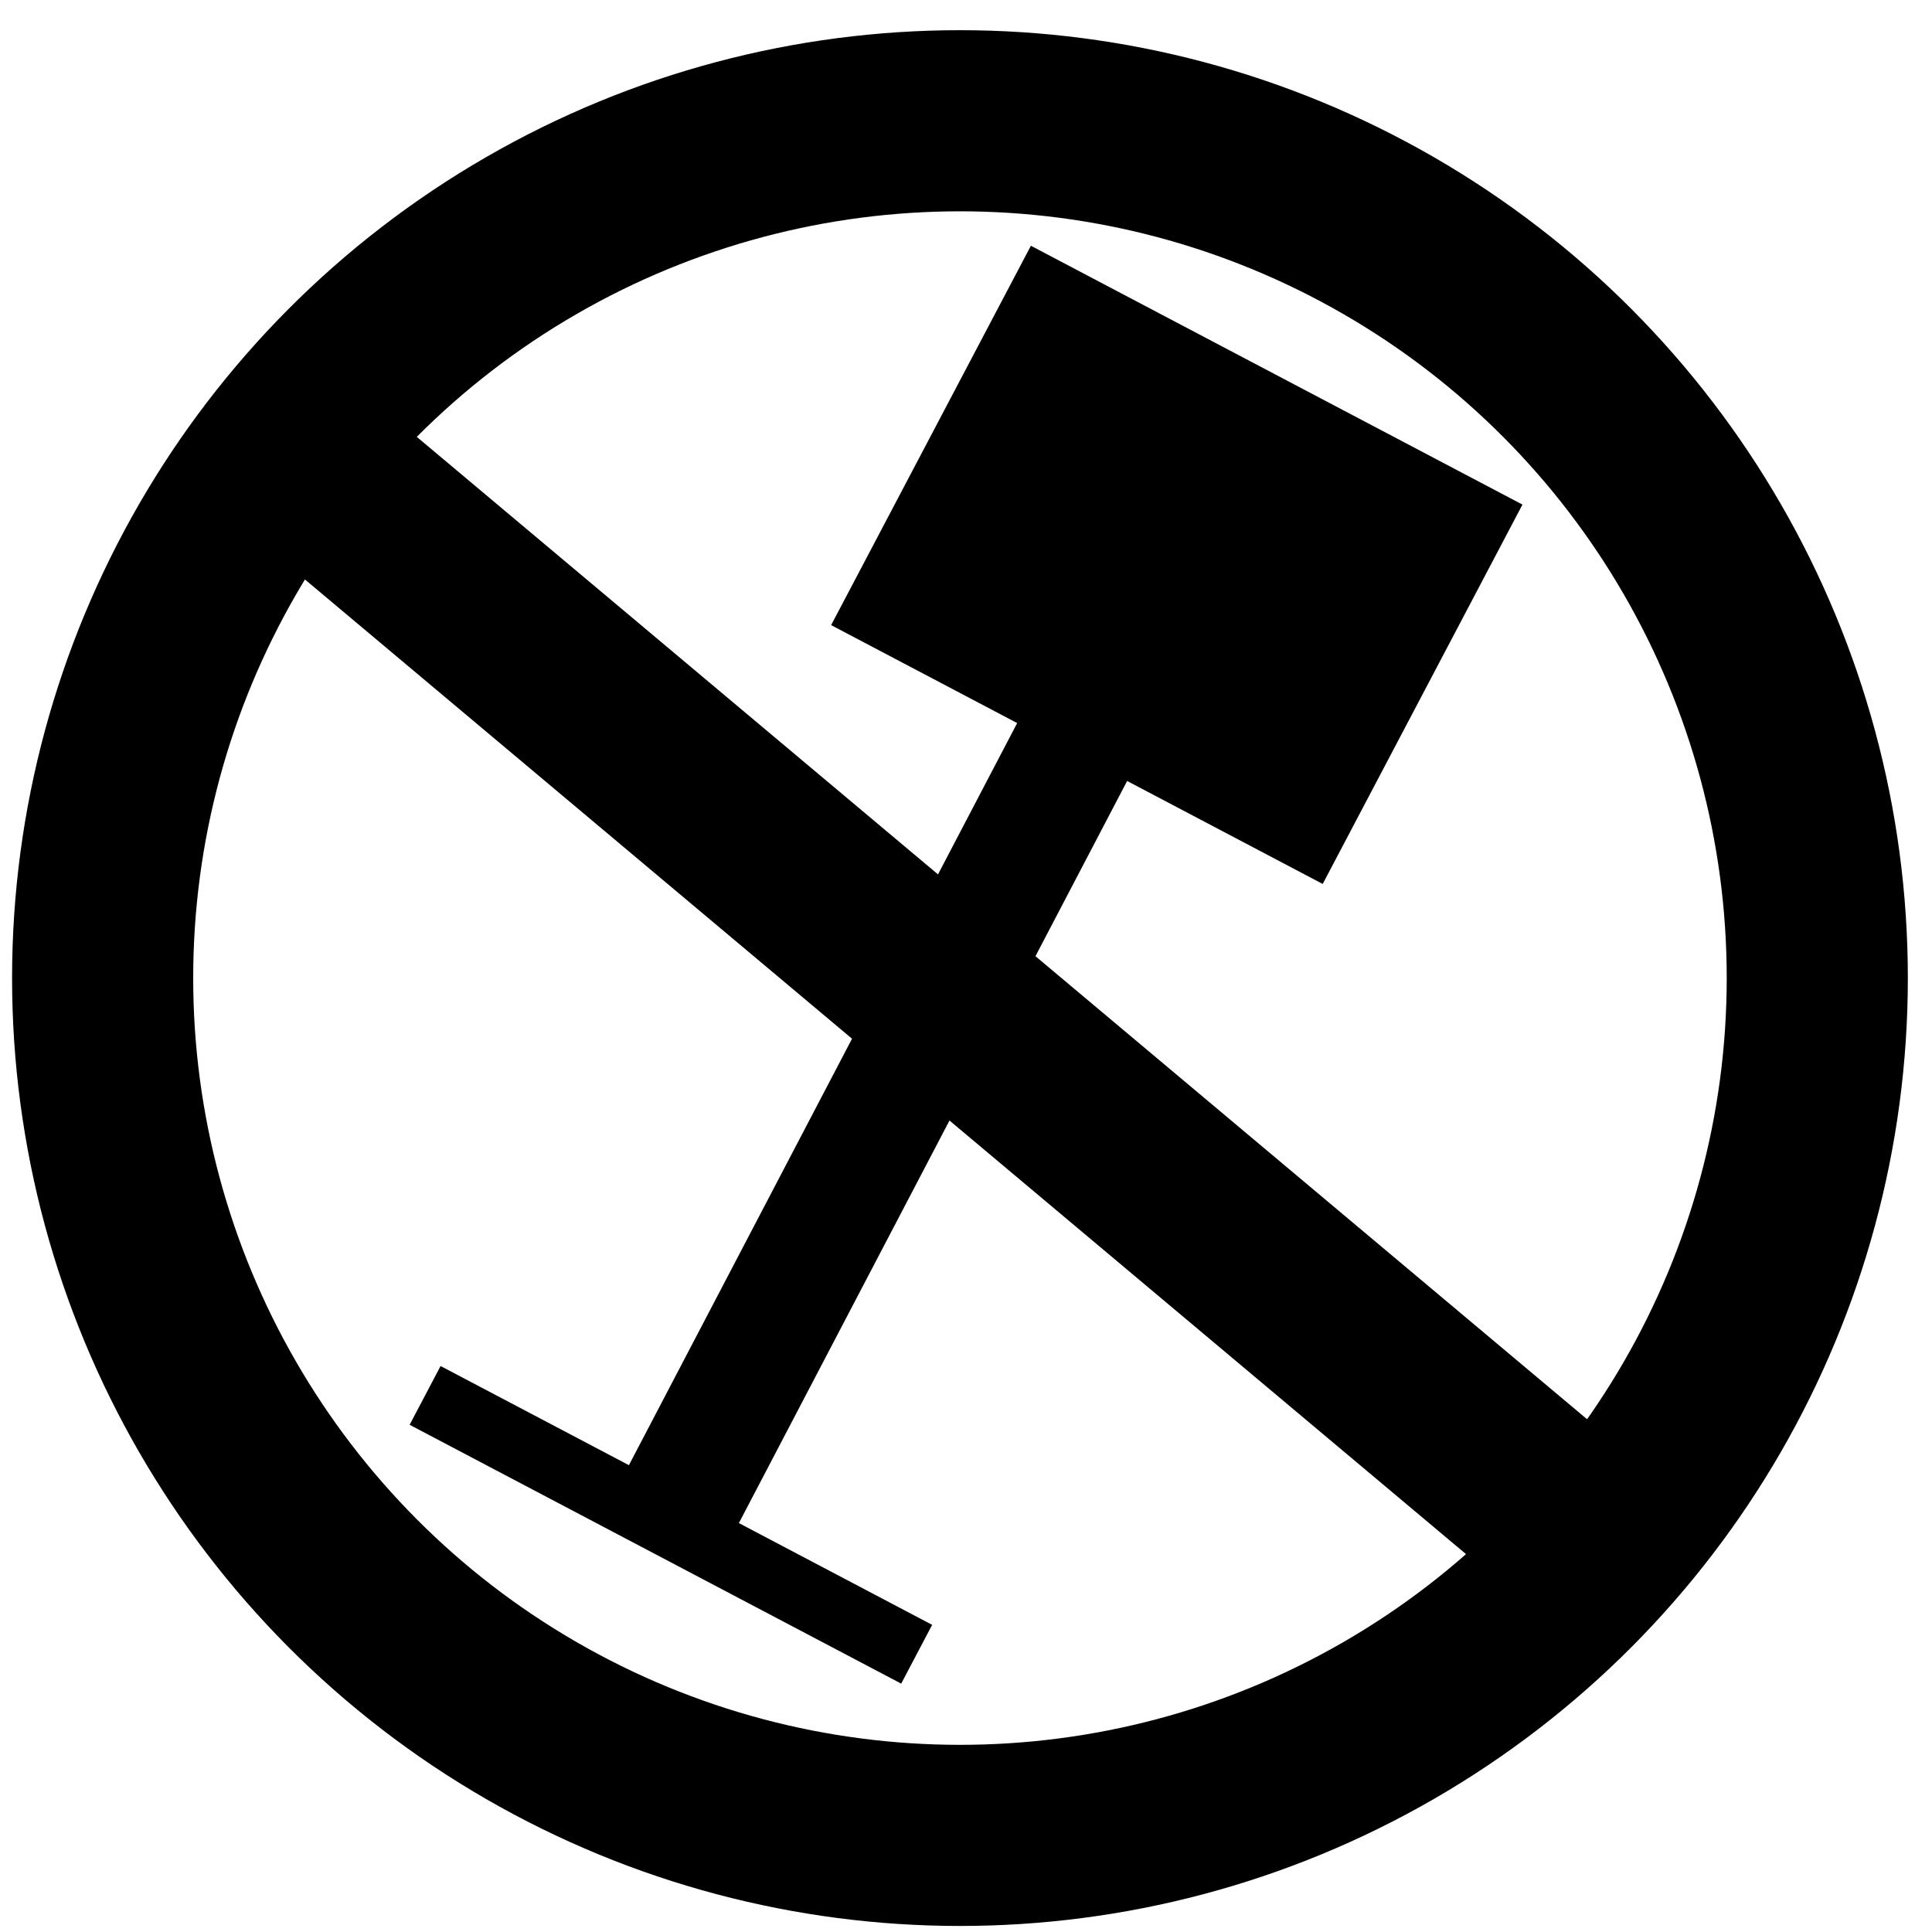
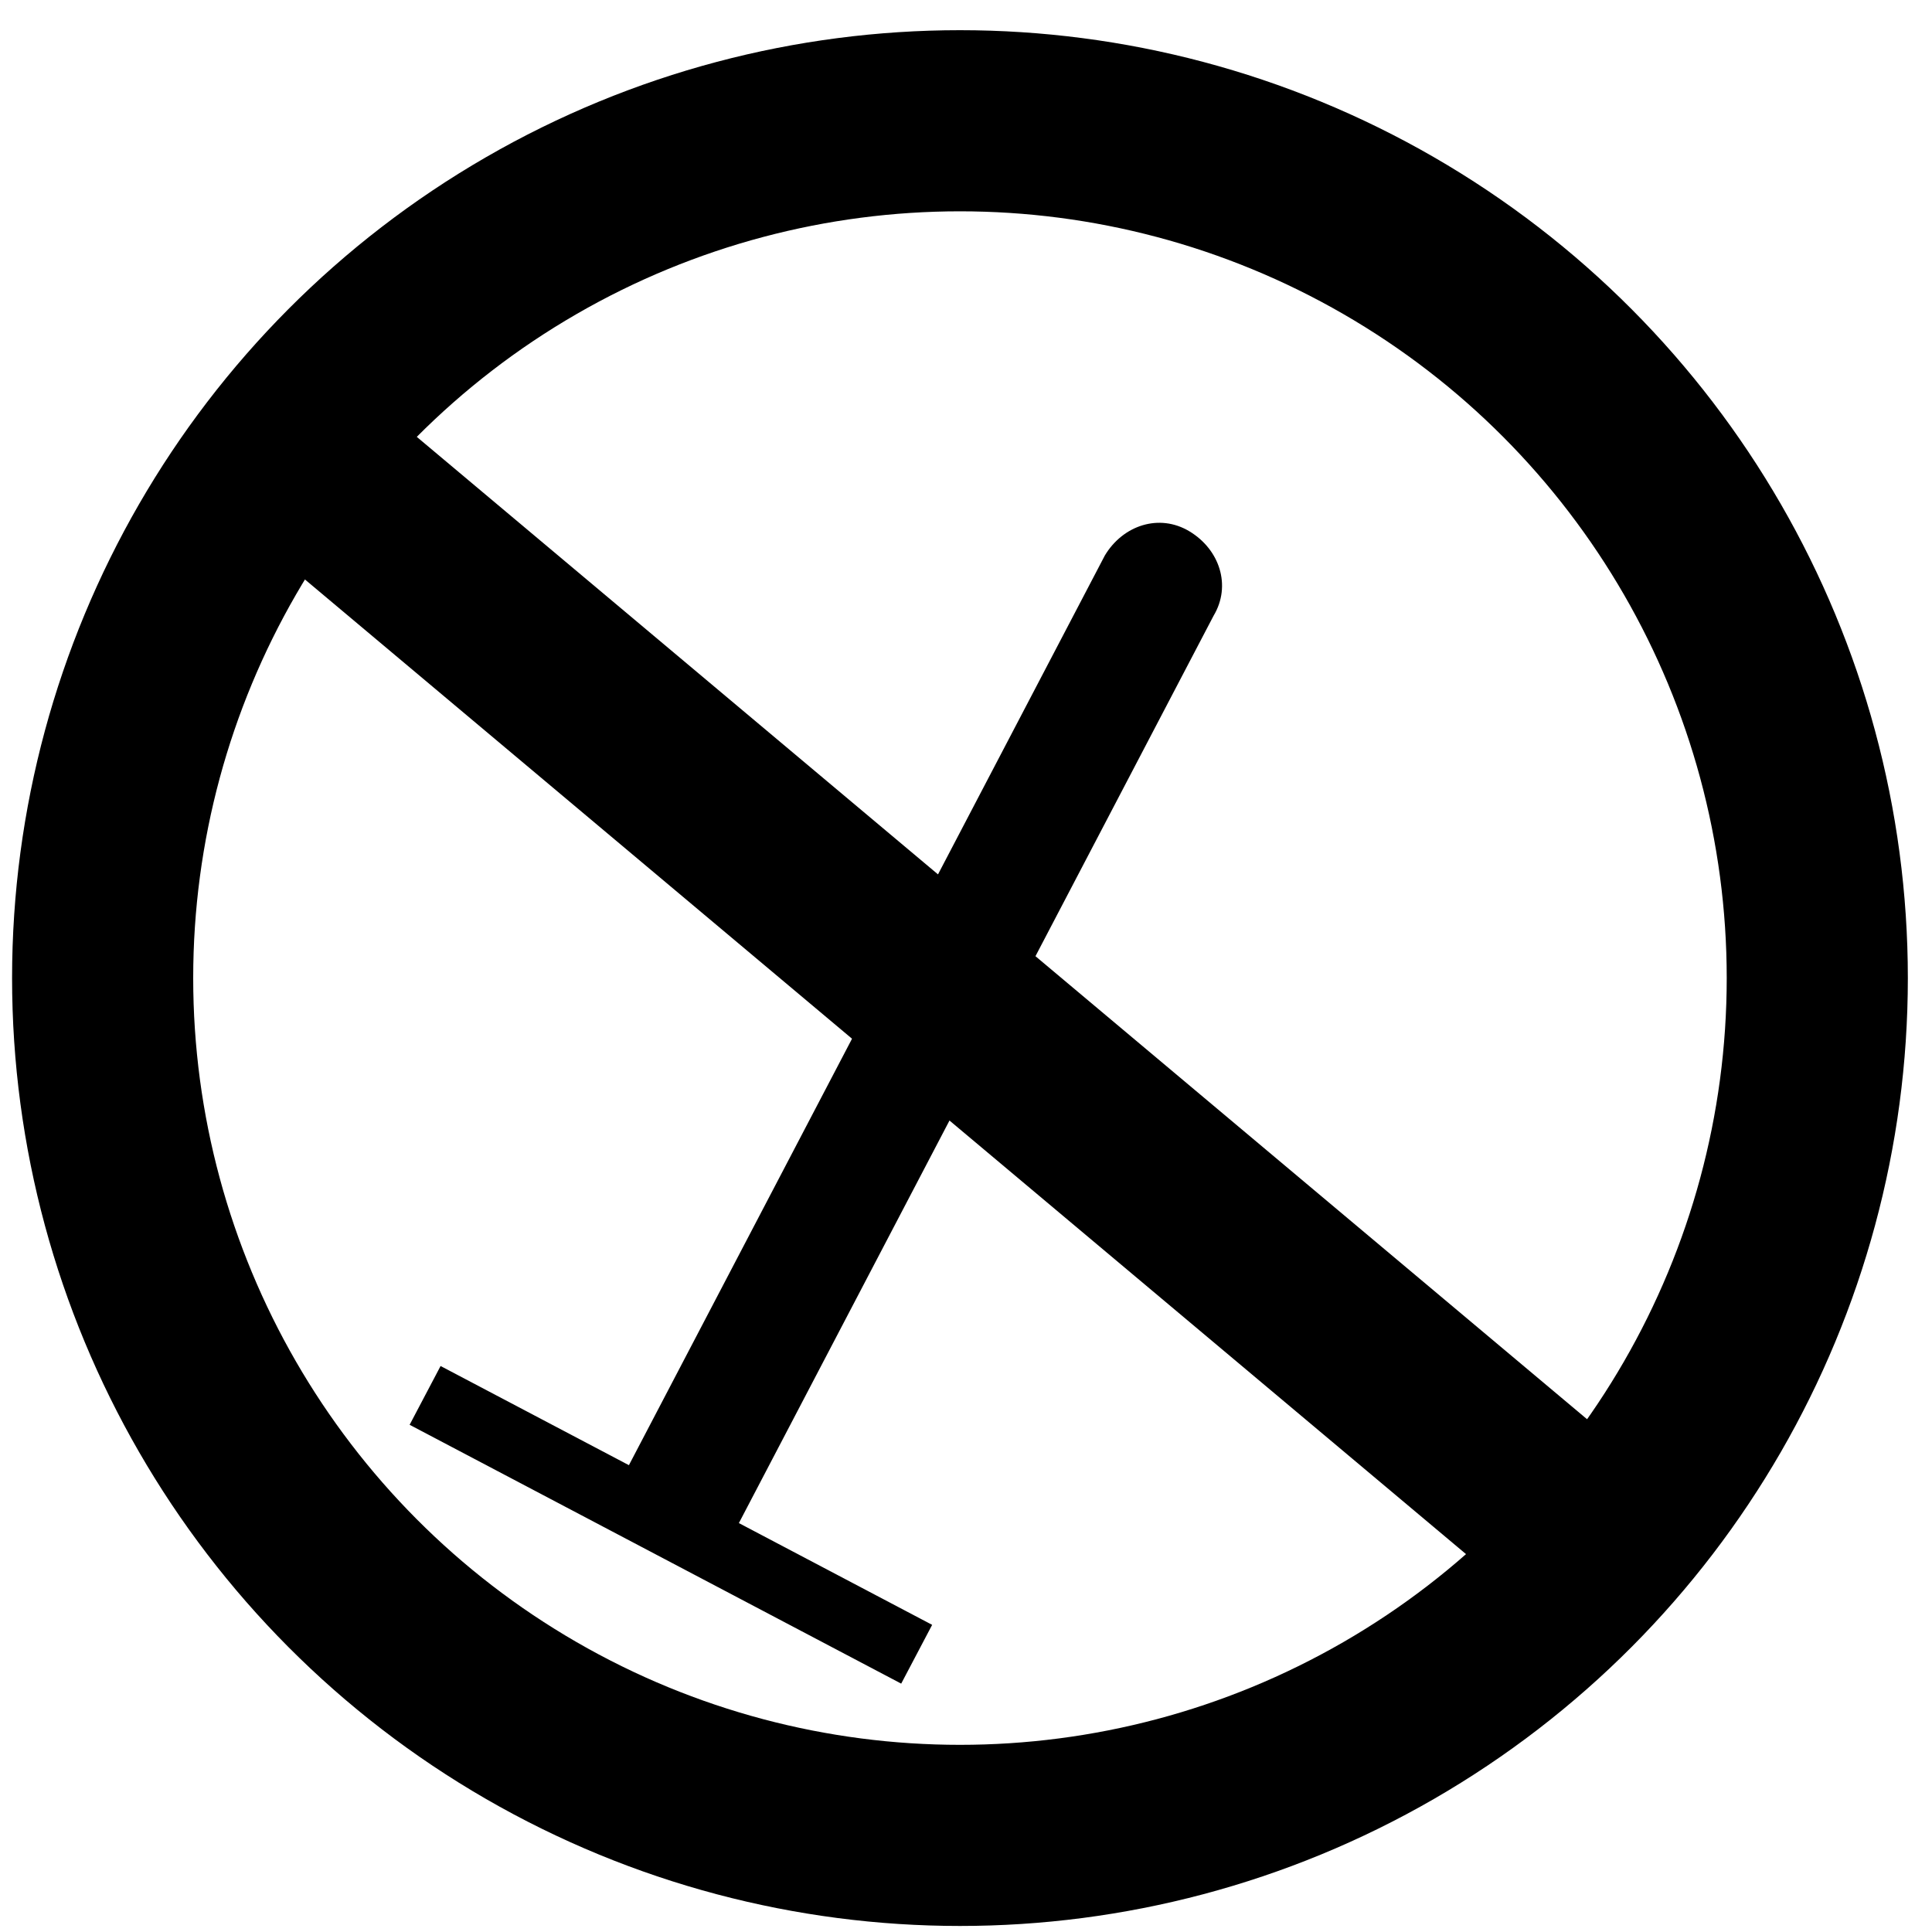
<svg xmlns="http://www.w3.org/2000/svg" version="1.1" id="Layer_1" x="0px" y="0px" viewBox="0 0 32 32" style="enable-background:new 0 0 32 32;" xml:space="preserve">
  <style type="text/css"> .st0{fill:none;stroke:#000000;stroke-width:3;stroke-miterlimit:10;} </style>
  <g>
    <path d="M10.8,25.7c-0.5-0.3-0.7-0.9-0.4-1.4l7.9-15.1c0.3-0.5,0.9-0.7,1.4-0.4c0.5,0.3,0.7,0.9,0.4,1.4l-7.9,15.1 C11.9,25.8,11.3,26,10.8,25.7z" />
    <rect x="6.5" y="24.7" transform="matrix(0.885 0.466 -0.466 0.885 13.055 -2.263)" width="9.2" height="1.1" />
-     <rect x="14.9" y="5.8" transform="matrix(0.885 0.466 -0.466 0.885 6.591 -8.006)" width="9.2" height="7.1" />
  </g>
  <circle class="st0" cx="15.9" cy="16.2" r="14.2" />
  <g>
    <polyline points="4.3,7 18,18.5 26.1,25.3 " />
    <rect x="13.7" y="1.9" transform="matrix(0.643 -0.766 0.766 0.643 -6.937 17.424)" width="3" height="28.5" />
  </g>
</svg>